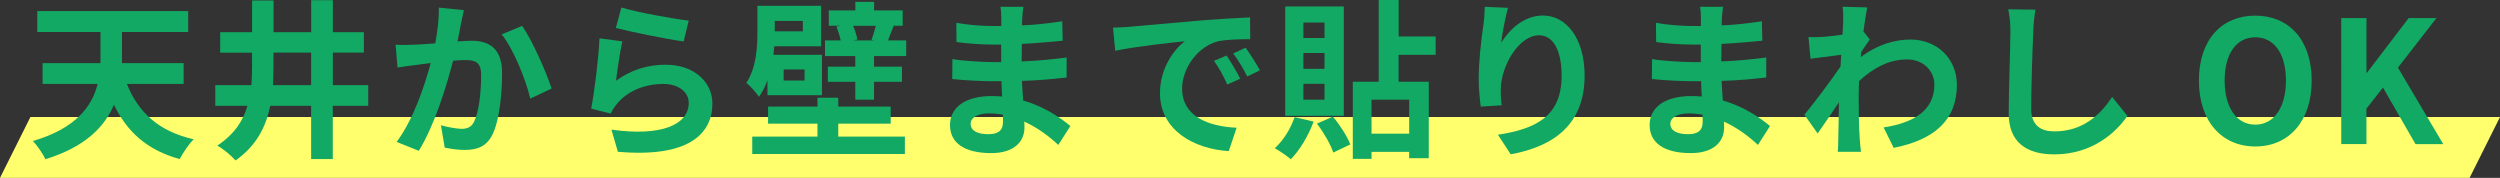
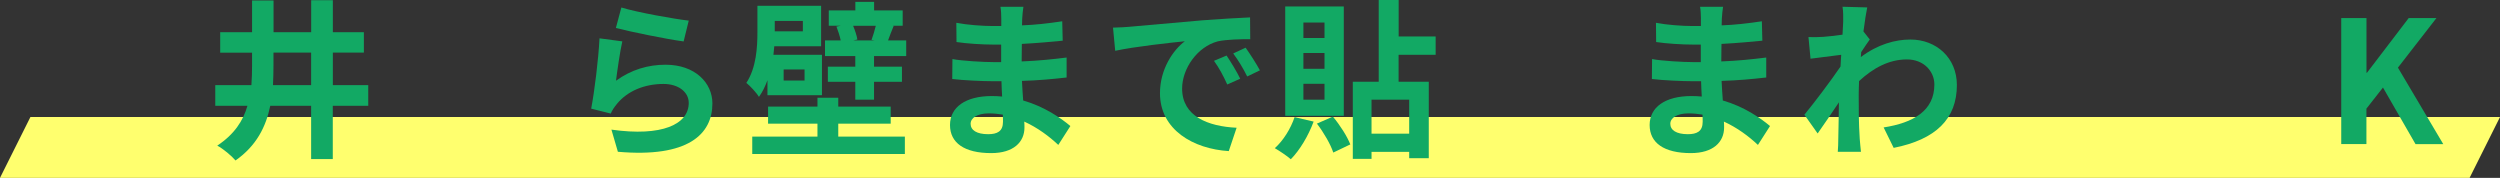
<svg xmlns="http://www.w3.org/2000/svg" id="_レイヤー_2" width="411" height="29.24" viewBox="0 0 411 29.24">
  <rect x="0" y="0" width="411" height="29.24" fill="#333333" stroke="none" />
  <defs>
    <style>.cls-1{fill:#12a964;}.cls-2{fill:#ffff6e;}</style>
  </defs>
  <g id="_パーツ">
    <polygon class="cls-2" points="406 29.24 0 29.24 5 19.24 411 19.24 406 29.24" />
-     <path class="cls-1" d="M20.86,13.8c1.85,4.65,5.24,7.81,10.98,9.1-.78.76-1.79,2.27-2.3,3.25-5.38-1.48-8.65-4.48-10.81-8.93-1.51,3.61-4.7,6.94-11.28,8.96-.36-.87-1.37-2.3-2.04-3,7.11-2.07,9.74-5.74,10.64-9.38H7v-3.42h9.52v-5.12H6.13V1.82h24.81v3.44h-10.89v5.12h10.14v3.42h-9.32Z" />
    <path class="cls-1" d="M60.53,17.39h-5.82v8.76h-3.56v-8.76h-6.72c-.7,3.44-2.27,6.58-5.71,8.99-.64-.76-2.04-1.93-3-2.44,2.8-1.85,4.26-4.09,4.96-6.55h-5.29v-3.39h5.94c.08-1.09.11-2.18.11-3.3v-2.04h-5.24v-3.36h5.24V.08h3.53v5.21h6.19V.03h3.56v5.26h5.1v3.36h-5.1v5.35h5.82v3.39ZM51.15,14v-5.35h-6.19v2.07c0,1.09-.03,2.18-.08,3.28h6.27Z" />
-     <path class="cls-1" d="M76.27,1.65c-.17.73-.36,1.6-.5,2.3-.14.84-.36,1.85-.56,2.86.92-.06,1.76-.11,2.32-.11,2.94,0,5.01,1.32,5.01,5.29,0,3.28-.39,7.7-1.57,10.11-.92,1.93-2.46,2.55-4.56,2.55-1.06,0-2.38-.17-3.3-.39l-.62-3.67c1.06.31,2.66.59,3.39.59.92,0,1.65-.28,2.07-1.2.78-1.54,1.15-4.84,1.15-7.59,0-2.21-.95-2.52-2.72-2.52-.45,0-1.12.06-1.9.11-1.06,4.2-3.08,10.72-5.63,14.81l-3.64-1.46c2.72-3.64,4.59-9.18,5.6-12.96-.98.11-1.85.22-2.38.31-.78.08-2.21.28-3.08.42l-.31-3.75c1.01.08,1.93.03,2.94,0,.87-.03,2.18-.11,3.58-.22.39-2.13.62-4.14.59-5.88l4.12.42ZM85.84,4.26c1.68,2.38,4,7.67,4.84,10.3l-3.5,1.65c-.73-3.08-2.72-8.09-4.7-10.56l3.36-1.4Z" />
    <path class="cls-1" d="M101.27,13.27c2.52-1.82,5.26-2.63,8.15-2.63,4.87,0,7.7,3,7.7,6.36,0,5.07-4,8.96-15.54,7.95l-1.06-3.64c8.32,1.18,12.71-.87,12.71-4.4,0-1.79-1.71-3.11-4.14-3.11-3.14,0-5.91,1.15-7.64,3.25-.5.62-.81,1.06-1.04,1.62l-3.22-.81c.53-2.72,1.2-8.12,1.37-11.56l3.75.5c-.36,1.54-.84,4.87-1.04,6.47ZM102.14,1.23c2.63.81,8.65,1.88,11.09,2.16l-.84,3.42c-2.8-.36-8.99-1.65-11.14-2.21l.9-3.36Z" />
    <path class="cls-1" d="M126.17,13.19c-.36.98-.81,1.93-1.4,2.74-.36-.64-1.54-1.9-2.07-2.3,1.65-2.52,1.82-5.88,1.82-8.4V.95h10.47v6.66h-7.7c-.03.45-.08.92-.14,1.4h7.98v6.64h-8.96v-2.46ZM137.81,22.46h10.95v2.86h-25.09v-2.86h10.72v-2.13h-8.12v-2.8h8.12v-1.46h3.42v1.46h8.62v2.8h-8.62v2.13ZM127.37,3.44v1.71h4.62v-1.71h-4.62ZM132.27,11.42h-3.44v1.82h3.44v-1.82ZM148.98,6.64v2.58h-5.29v1.74h4.59v2.49h-4.59v2.94h-3.08v-2.94h-4.51v-2.49h4.51v-1.74h-4.98v-2.58h2.58c-.14-.7-.42-1.57-.7-2.27l.73-.14h-1.99V1.71h4.37V.31h3.08v1.4h4.7v2.52h-1.68l.2.03c-.39.92-.67,1.71-.92,2.38h3ZM140.25,4.23c.31.76.62,1.65.7,2.27l-.67.14h3.5l-.5-.08c.25-.67.53-1.6.7-2.32h-3.72Z" />
    <path class="cls-1" d="M173.99,23.83c-1.48-1.4-3.39-2.83-5.6-3.84.03.36.03.7.03.98,0,2.38-1.79,4.2-5.46,4.2-4.42,0-6.78-1.68-6.78-4.62s2.58-4.76,6.86-4.76c.59,0,1.15.03,1.71.08-.06-.84-.08-1.71-.11-2.52h-1.43c-1.62,0-4.82-.14-6.66-.36l.03-3.28c1.6.31,5.21.5,6.69.5h1.32v-2.88h-1.32c-1.76,0-4.42-.17-6.02-.42l-.03-3.16c1.74.34,4.31.53,6.02.53h1.37v-1.26c0-.5-.03-1.37-.14-1.9h3.78c-.08.56-.17,1.26-.2,1.96l-.03,1.09c2.16-.08,4.2-.31,6.61-.67l.08,3.19c-1.82.17-4.06.39-6.72.53l-.03,2.88c2.8-.11,5.12-.36,7.39-.64v3.28c-2.49.28-4.65.48-7.34.56.06,1.04.11,2.16.2,3.22,3.5,1.01,6.16,2.86,7.76,4.2l-1.99,3.11ZM164.86,18.84c-.73-.11-1.48-.2-2.27-.2-1.96,0-3.02.76-3.02,1.71,0,1.04.98,1.71,2.88,1.71,1.48,0,2.44-.45,2.44-2.04,0-.31,0-.7-.03-1.18Z" />
    <path class="cls-1" d="M185.69,4.4c2.32-.2,6.92-.62,11.98-1.06,2.86-.22,5.88-.39,7.84-.48l.03,3.58c-1.48,0-3.86.03-5.35.36-3.36.9-5.85,4.48-5.85,7.76,0,4.56,4.26,6.22,8.96,6.44l-1.29,3.84c-5.82-.36-11.31-3.5-11.31-9.52,0-4,2.21-7.14,4.09-8.54-2.41.25-8.23.87-11.45,1.57l-.36-3.81c1.12-.03,2.18-.08,2.72-.14ZM203.89,12.94l-2.13.95c-.7-1.54-1.29-2.63-2.18-3.89l2.07-.87c.67,1.01,1.71,2.69,2.24,3.81ZM207.14,11.56l-2.1,1.01c-.76-1.51-1.4-2.55-2.3-3.78l2.04-.95c.7.98,1.76,2.63,2.35,3.72Z" />
    <path class="cls-1" d="M215.96,19.99c-.87,2.35-2.3,4.73-3.75,6.19-.59-.53-1.9-1.4-2.63-1.82,1.4-1.26,2.6-3.19,3.25-5.1l3.14.73ZM220.92,19.04h-9.63V1.06h9.63v17.98ZM217.75,3.7h-3.47v2.55h3.47v-2.55ZM217.75,8.71h-3.47v2.6h3.47v-2.6ZM217.75,13.78h-3.47v2.6h3.47v-2.6ZM219.13,19.18c1.18,1.4,2.35,3.25,2.86,4.56l-2.8,1.34c-.42-1.32-1.57-3.3-2.69-4.76l2.63-1.15ZM229.93,9.02v4.42h4.96v12.57h-3.22v-1.04h-6.19v1.15h-3.08v-12.68h4.26V0h3.28v5.99h6.08v3.02h-6.08ZM231.67,16.38h-6.19v5.6h6.19v-5.6Z" />
-     <path class="cls-1" d="M247.91,1.29c-.39,1.37-.95,4.2-1.12,5.74,1.32-2.13,3.72-4.48,6.86-4.48,3.86,0,6.86,3.78,6.86,9.88,0,7.84-4.82,11.59-12.15,12.94l-2.1-3.22c6.16-.95,10.47-2.97,10.47-9.69,0-4.28-1.43-6.66-3.72-6.66-3.28,0-6.13,4.93-6.27,8.57-.03.76-.03,1.65.14,2.94l-3.44.22c-.14-1.06-.34-2.77-.34-4.62,0-2.58.36-6.02.78-8.88.14-1.01.2-2.13.22-2.91l3.81.17Z" />
    <path class="cls-1" d="M289.01,23.83c-1.48-1.4-3.39-2.83-5.6-3.84.03.36.03.7.03.98,0,2.38-1.79,4.2-5.46,4.2-4.42,0-6.78-1.68-6.78-4.62s2.58-4.76,6.86-4.76c.59,0,1.15.03,1.71.08-.06-.84-.08-1.71-.11-2.52h-1.43c-1.62,0-4.82-.14-6.66-.36l.03-3.28c1.6.31,5.21.5,6.69.5h1.32v-2.88h-1.32c-1.76,0-4.42-.17-6.02-.42l-.03-3.16c1.74.34,4.31.53,6.02.53h1.37v-1.26c0-.5-.03-1.37-.14-1.9h3.78c-.08.56-.17,1.26-.2,1.96l-.03,1.09c2.16-.08,4.2-.31,6.61-.67l.08,3.19c-1.82.17-4.06.39-6.72.53l-.03,2.88c2.8-.11,5.12-.36,7.39-.64v3.28c-2.49.28-4.65.48-7.34.56.06,1.04.11,2.16.2,3.22,3.5,1.01,6.16,2.86,7.76,4.2l-1.99,3.11ZM279.89,18.84c-.73-.11-1.48-.2-2.27-.2-1.96,0-3.02.76-3.02,1.71,0,1.04.98,1.71,2.88,1.71,1.48,0,2.44-.45,2.44-2.04,0-.31,0-.7-.03-1.18Z" />
    <path class="cls-1" d="M307.41,6.47c-.36.48-.95,1.37-1.43,2.1-.03.28-.03.53-.06.81,2.8-2.1,5.66-2.88,8.15-2.88,4.28,0,7.64,3.02,7.64,7.48,0,5.6-3.5,8.96-10.39,10.33l-1.65-3.36c4.87-.76,8.34-2.72,8.34-7.06,0-2.16-1.74-4.12-4.51-4.12-2.94,0-5.54,1.4-7.87,3.56-.03.78-.06,1.57-.06,2.3,0,2.27,0,4.59.17,7.2.03.5.14,1.51.2,2.13h-3.81c.06-.59.08-1.6.08-2.04.06-2.16.06-3.75.11-6.1-1.18,1.76-2.55,3.78-3.5,5.12l-2.18-3.08c1.57-1.9,4.37-5.6,5.94-7.92l.11-1.93c-1.34.17-3.47.45-5.04.64l-.34-3.56c.78.03,1.43.03,2.41-.03.81-.06,2.02-.2,3.19-.36.06-1.04.11-1.82.11-2.13,0-.78.03-1.62-.11-2.46l4.06.11c-.17.78-.39,2.21-.62,3.95l1.04,1.32Z" />
-     <path class="cls-1" d="M334.63,1.57c-.2,1.18-.34,2.58-.36,3.7-.14,2.97-.34,9.18-.34,12.63,0,2.8,1.68,3.7,3.81,3.7,4.59,0,7.5-2.63,9.49-5.66l2.52,3.11c-1.79,2.63-5.71,6.33-12.04,6.33-4.54,0-7.48-1.99-7.48-6.72,0-3.72.28-11,.28-13.38,0-1.32-.11-2.66-.36-3.75l4.48.06Z" />
-     <path class="cls-1" d="M361.5,13.24c0-6.75,3.78-10.67,9.27-10.67s9.27,3.95,9.27,10.67-3.78,10.84-9.27,10.84-9.27-4.12-9.27-10.84ZM375.81,13.24c0-4.45-1.96-7.11-5.04-7.11s-5.04,2.66-5.04,7.11,1.96,7.25,5.04,7.25,5.04-2.83,5.04-7.25Z" />
    <path class="cls-1" d="M384.91,2.97h4.14v8.99h.08l6.86-8.99h4.56l-6.33,8.15,7.45,12.57h-4.56l-5.35-9.3-2.72,3.47v5.82h-4.14V2.97Z" />
  </g>
</svg>